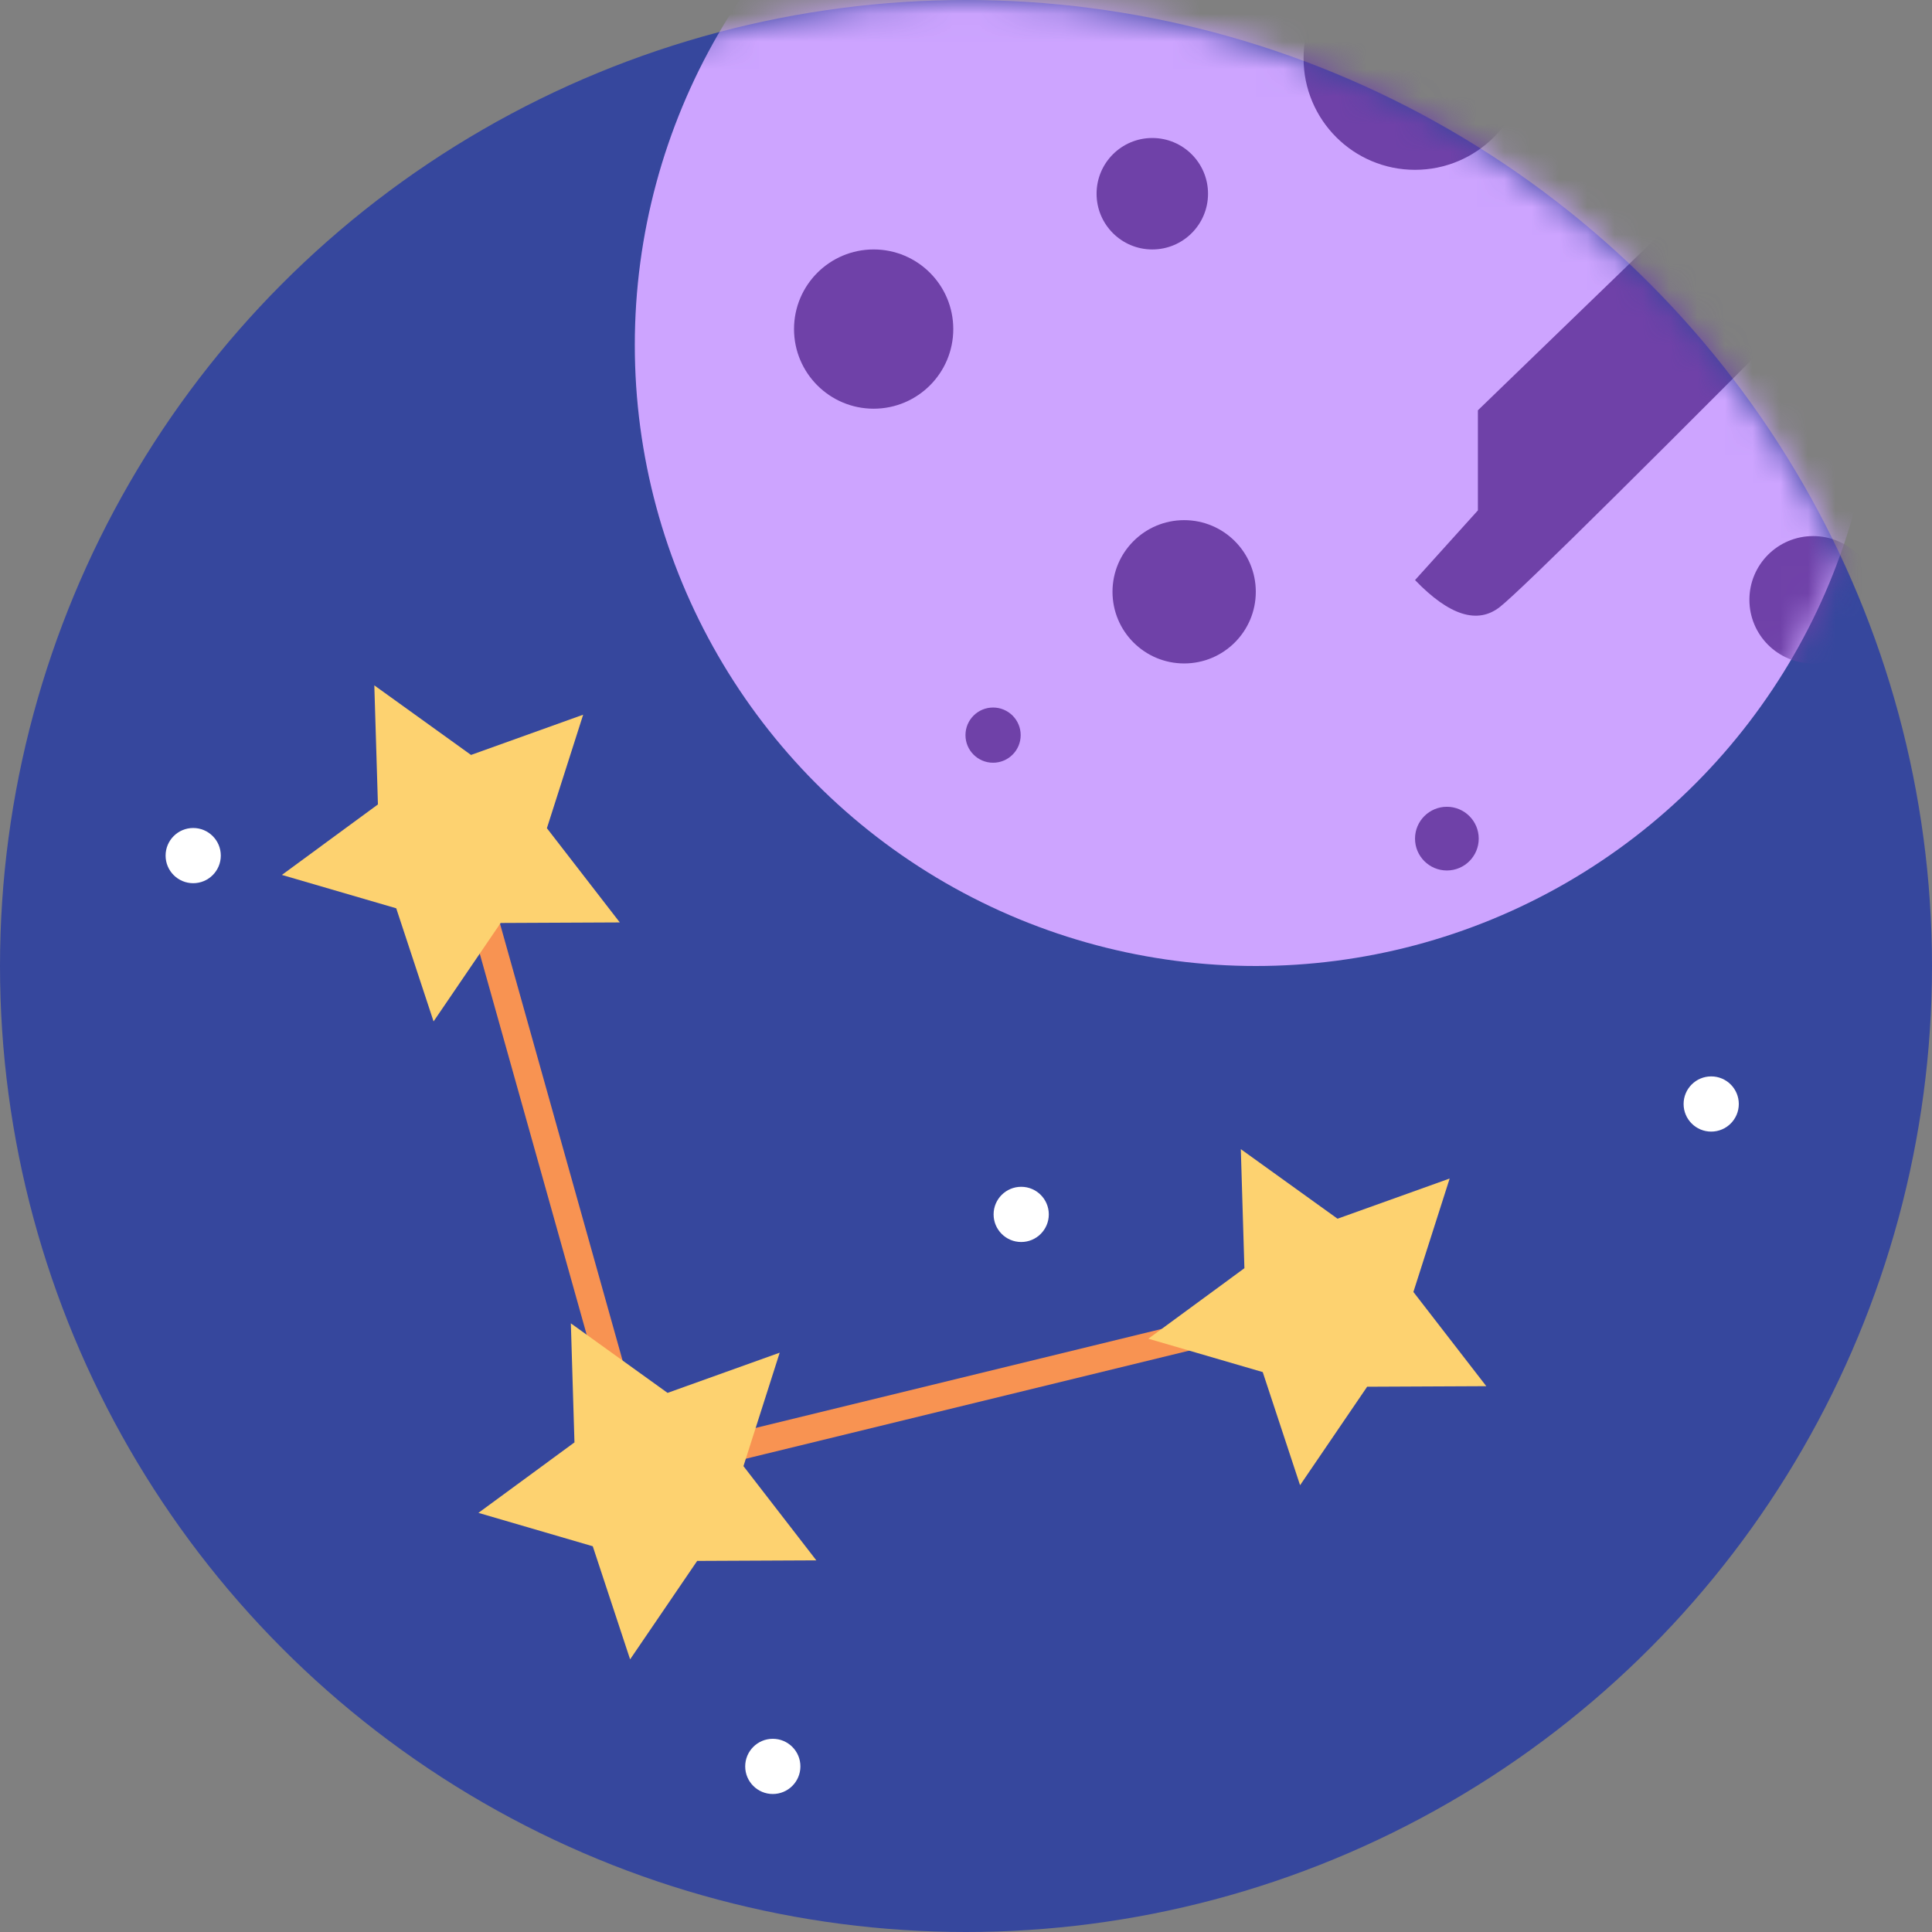
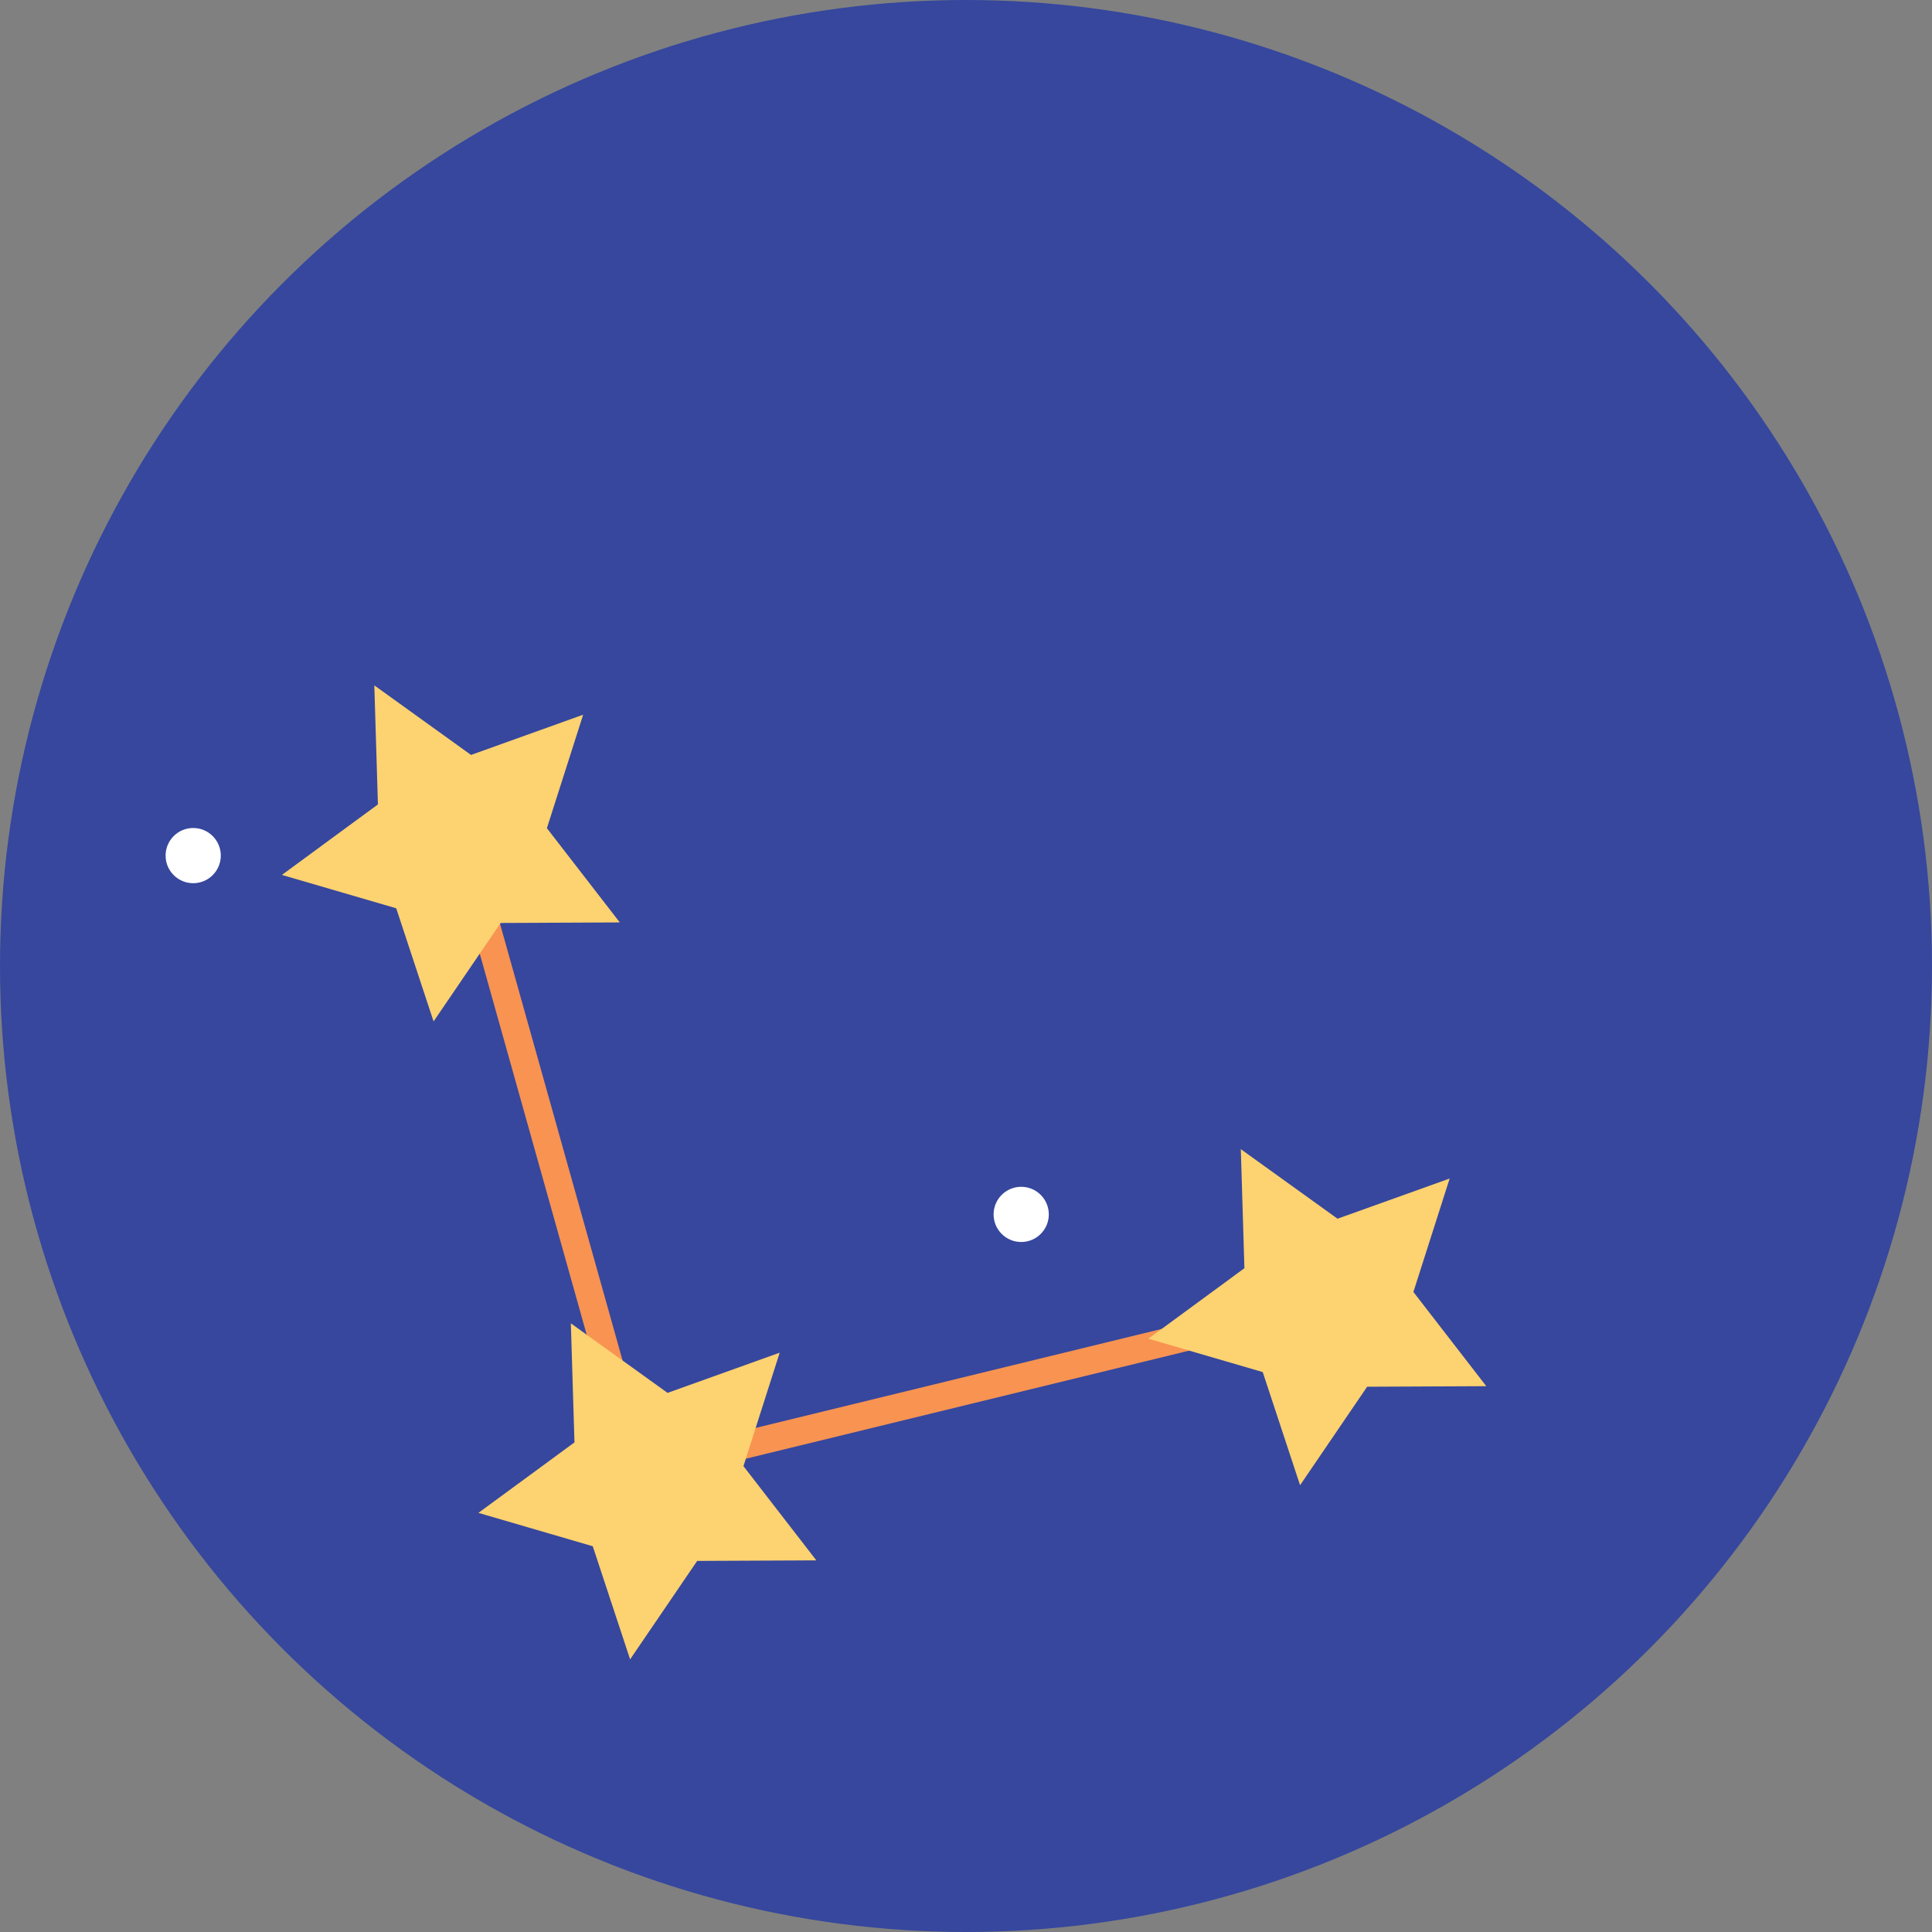
<svg xmlns="http://www.w3.org/2000/svg" xmlns:xlink="http://www.w3.org/1999/xlink" width="70" height="70" viewBox="0 0 70 70">
  <rect x="0" y="0" width="70" height="70" fill="#808080" stroke="none" />
  <defs>
    <circle id="a" cx="35" cy="35" r="35" />
-     <circle id="c" cx="22.5" cy="22.5" r="22.5" />
  </defs>
  <g fill="none" fill-rule="evenodd">
    <mask id="b" fill="#fff">
      <use xlink:href="#a" />
    </mask>
    <use fill="#36479D" xlink:href="#a" />
    <g mask="url(#b)">
      <g transform="matrix(-1 0 0 1 69 -10)">
        <path stroke="#F89352" d="M52.088 41.026L45.843 63.28l-24.34-5.934" />
        <path fill="#FDD270" d="M49.185 40.007l-1.314-4.112 4.063 1.458 3.504-2.521-.131 4.314 3.48 2.554-4.143 1.209-1.353 4.099-2.43-3.567-4.317-.02zM42.063 63.121L40.75 59.01l4.063 1.457 3.504-2.52-.131 4.314 3.48 2.553-4.143 1.21-1.353 4.098-2.43-3.567-4.317-.02zM17.79 56.81l-1.314-4.11 4.063 1.456 3.504-2.52-.13 4.314 3.48 2.554-4.144 1.209-1.353 4.099-2.43-3.568-4.317-.02z" />
        <g transform="matrix(-1 0 0 1 46 0)">
          <mask id="d" fill="#fff">
            <use xlink:href="#c" />
          </mask>
          <use fill="#CDA4FF" xlink:href="#c" />
-           <circle cx="8.654" cy="21.923" r="2.885" fill="#6F41A8" mask="url(#d)" />
          <circle cx="18.75" cy="17.019" r="2.019" fill="#6F41A8" mask="url(#d)" />
          <circle cx="29.423" cy="40.385" r="1.154" fill="#6F41A8" mask="url(#d)" />
          <circle cx="28.269" cy="12.115" r="4.038" fill="#6F41A8" mask="url(#d)" />
-           <circle cx="42.692" cy="31.731" r="2.308" fill="#6F41A8" mask="url(#d)" />
          <circle cx="15.865" cy="8.942" r="1" fill="#6F41A8" mask="url(#d)" />
          <circle cx="12.981" cy="36.635" r="1" fill="#6F41A8" mask="url(#d)" />
          <circle cx="19.904" cy="31.442" r="2.596" fill="#6F41A8" mask="url(#d)" />
          <path fill="#6F41A8" d="M43.137 12.692l-12.59 12.174v3.626l-2.278 2.525c1.243 1.29 2.27 1.613 3.082.968.811-.645 5.554-5.343 14.226-14.093l-2.44-5.2z" mask="url(#d)" />
        </g>
        <circle cx="32" cy="54" r="1" fill="#FFF" />
-         <circle cx="7" cy="50" r="1" fill="#FFF" />
-         <circle cx="41" cy="74" r="1" fill="#FFF" />
        <circle cx="62" cy="41" r="1" fill="#FFF" />
      </g>
    </g>
  </g>
</svg>